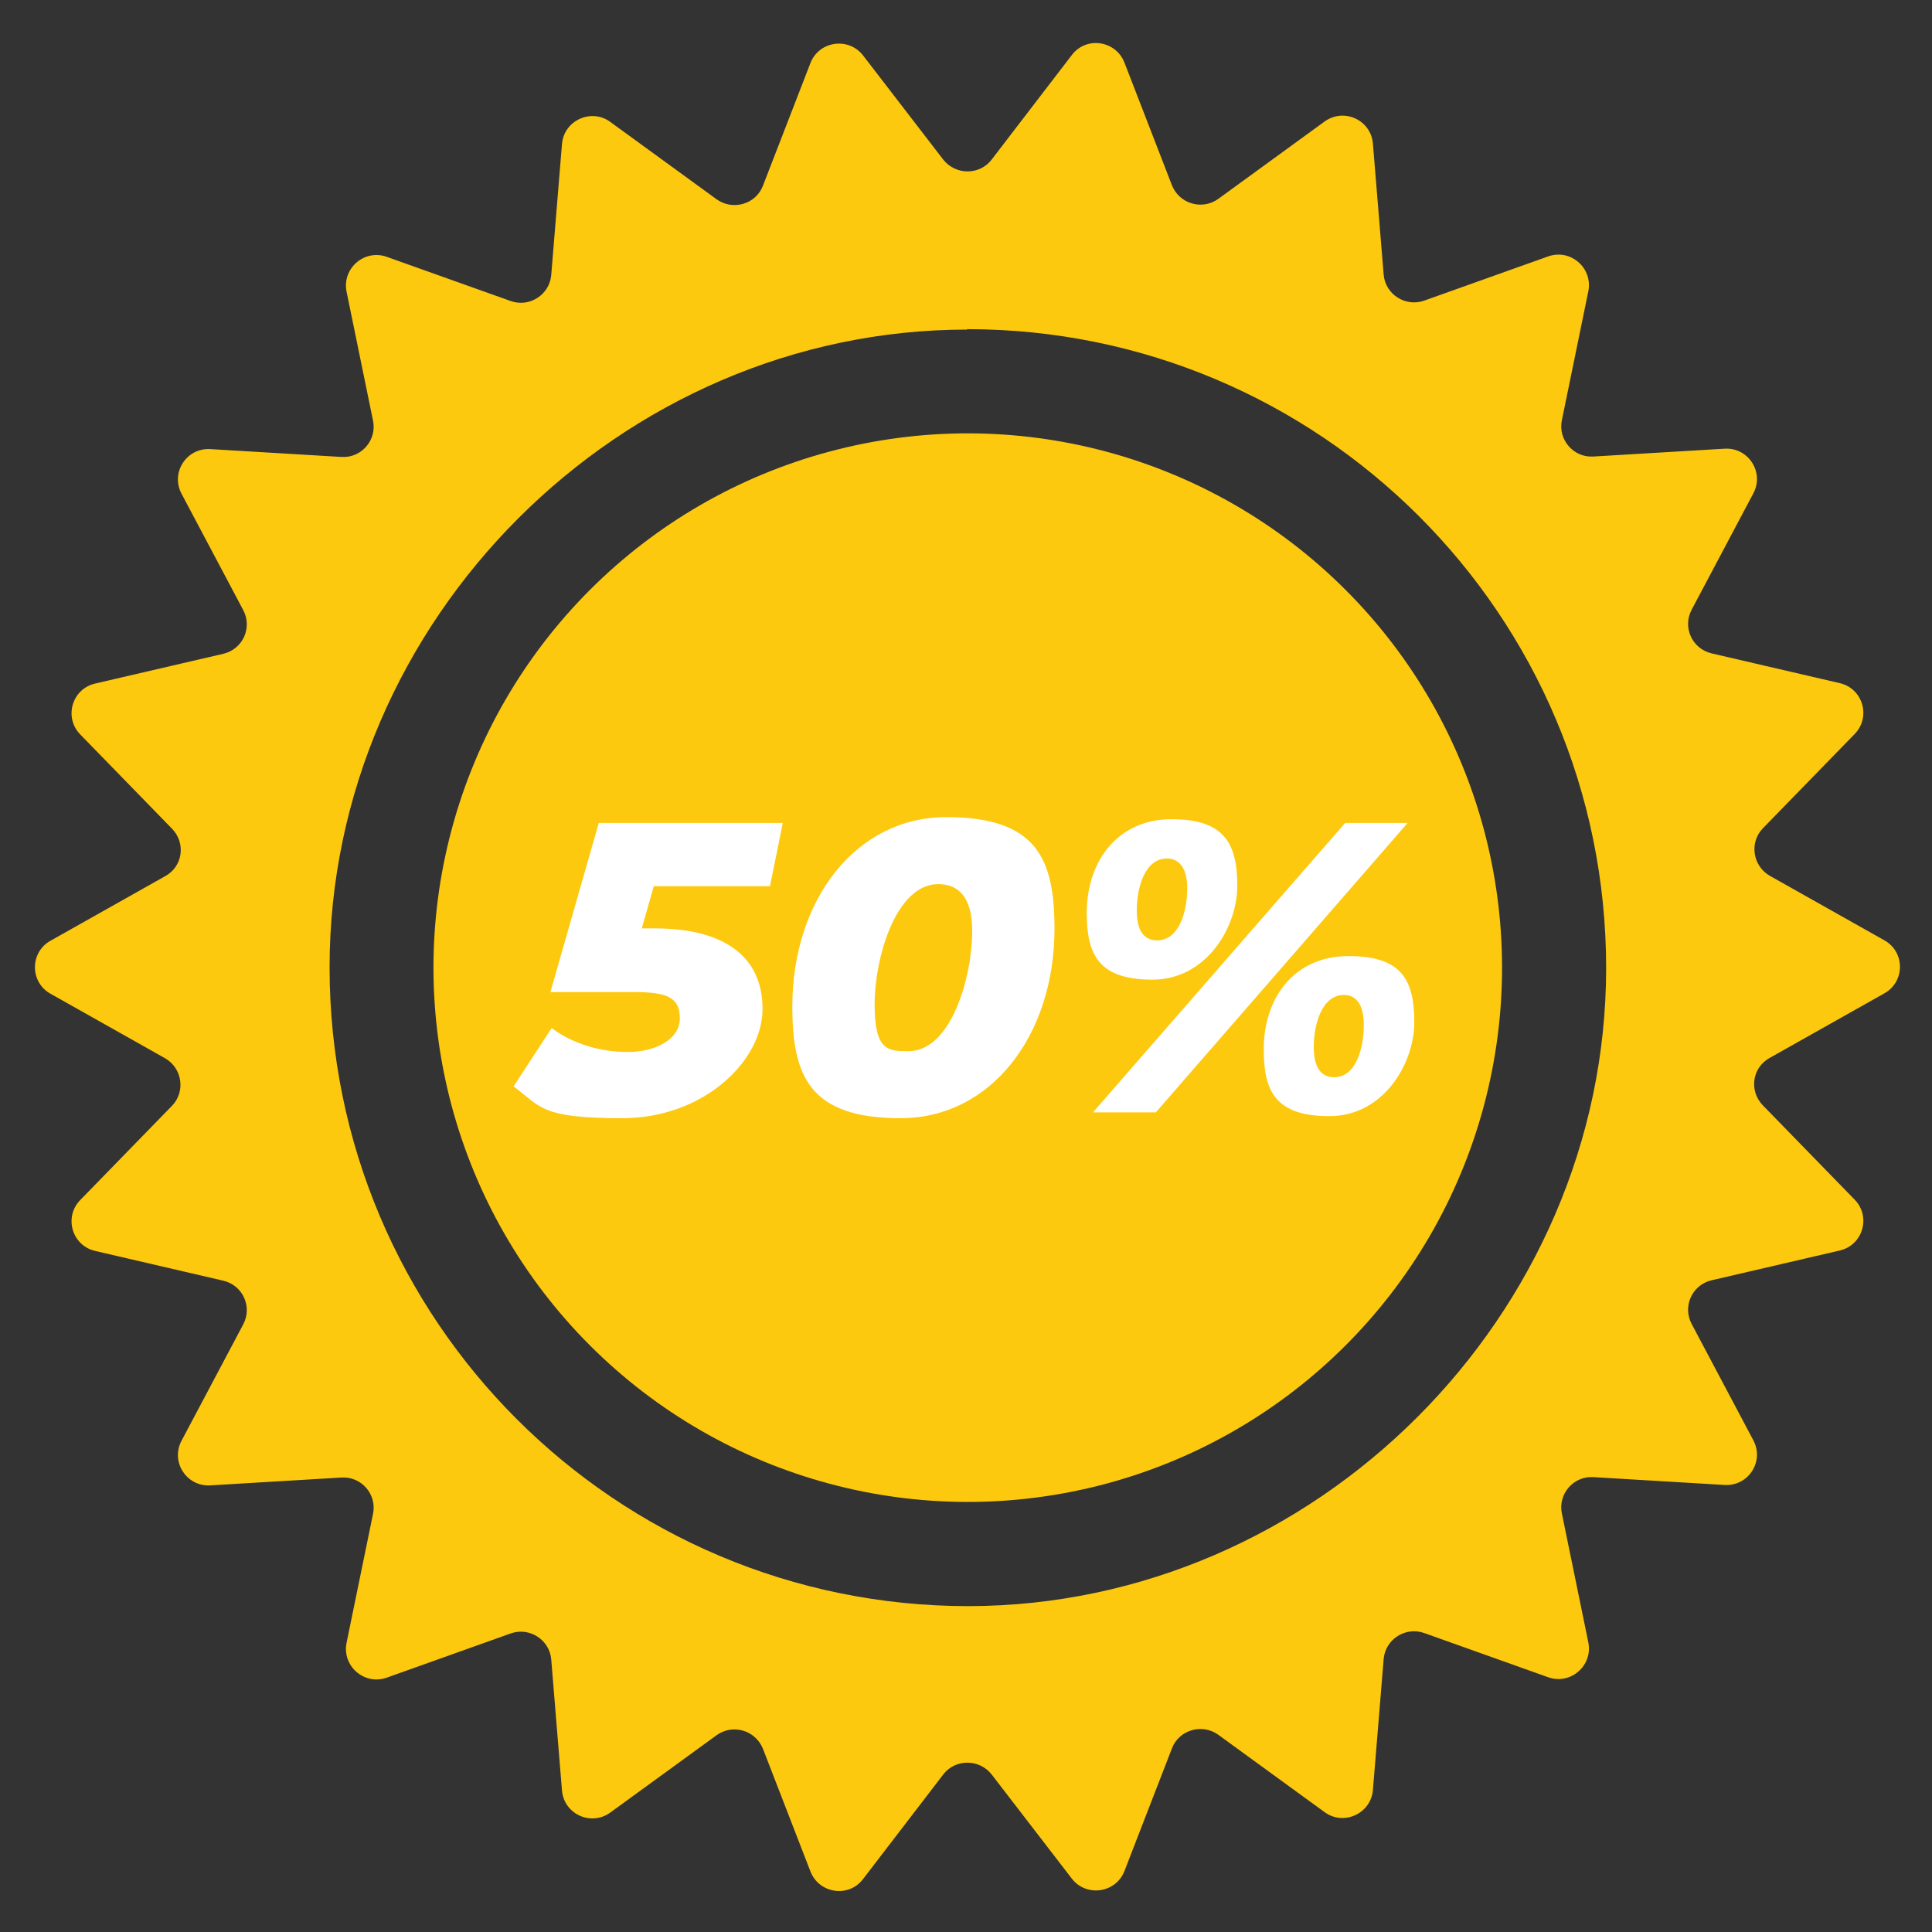
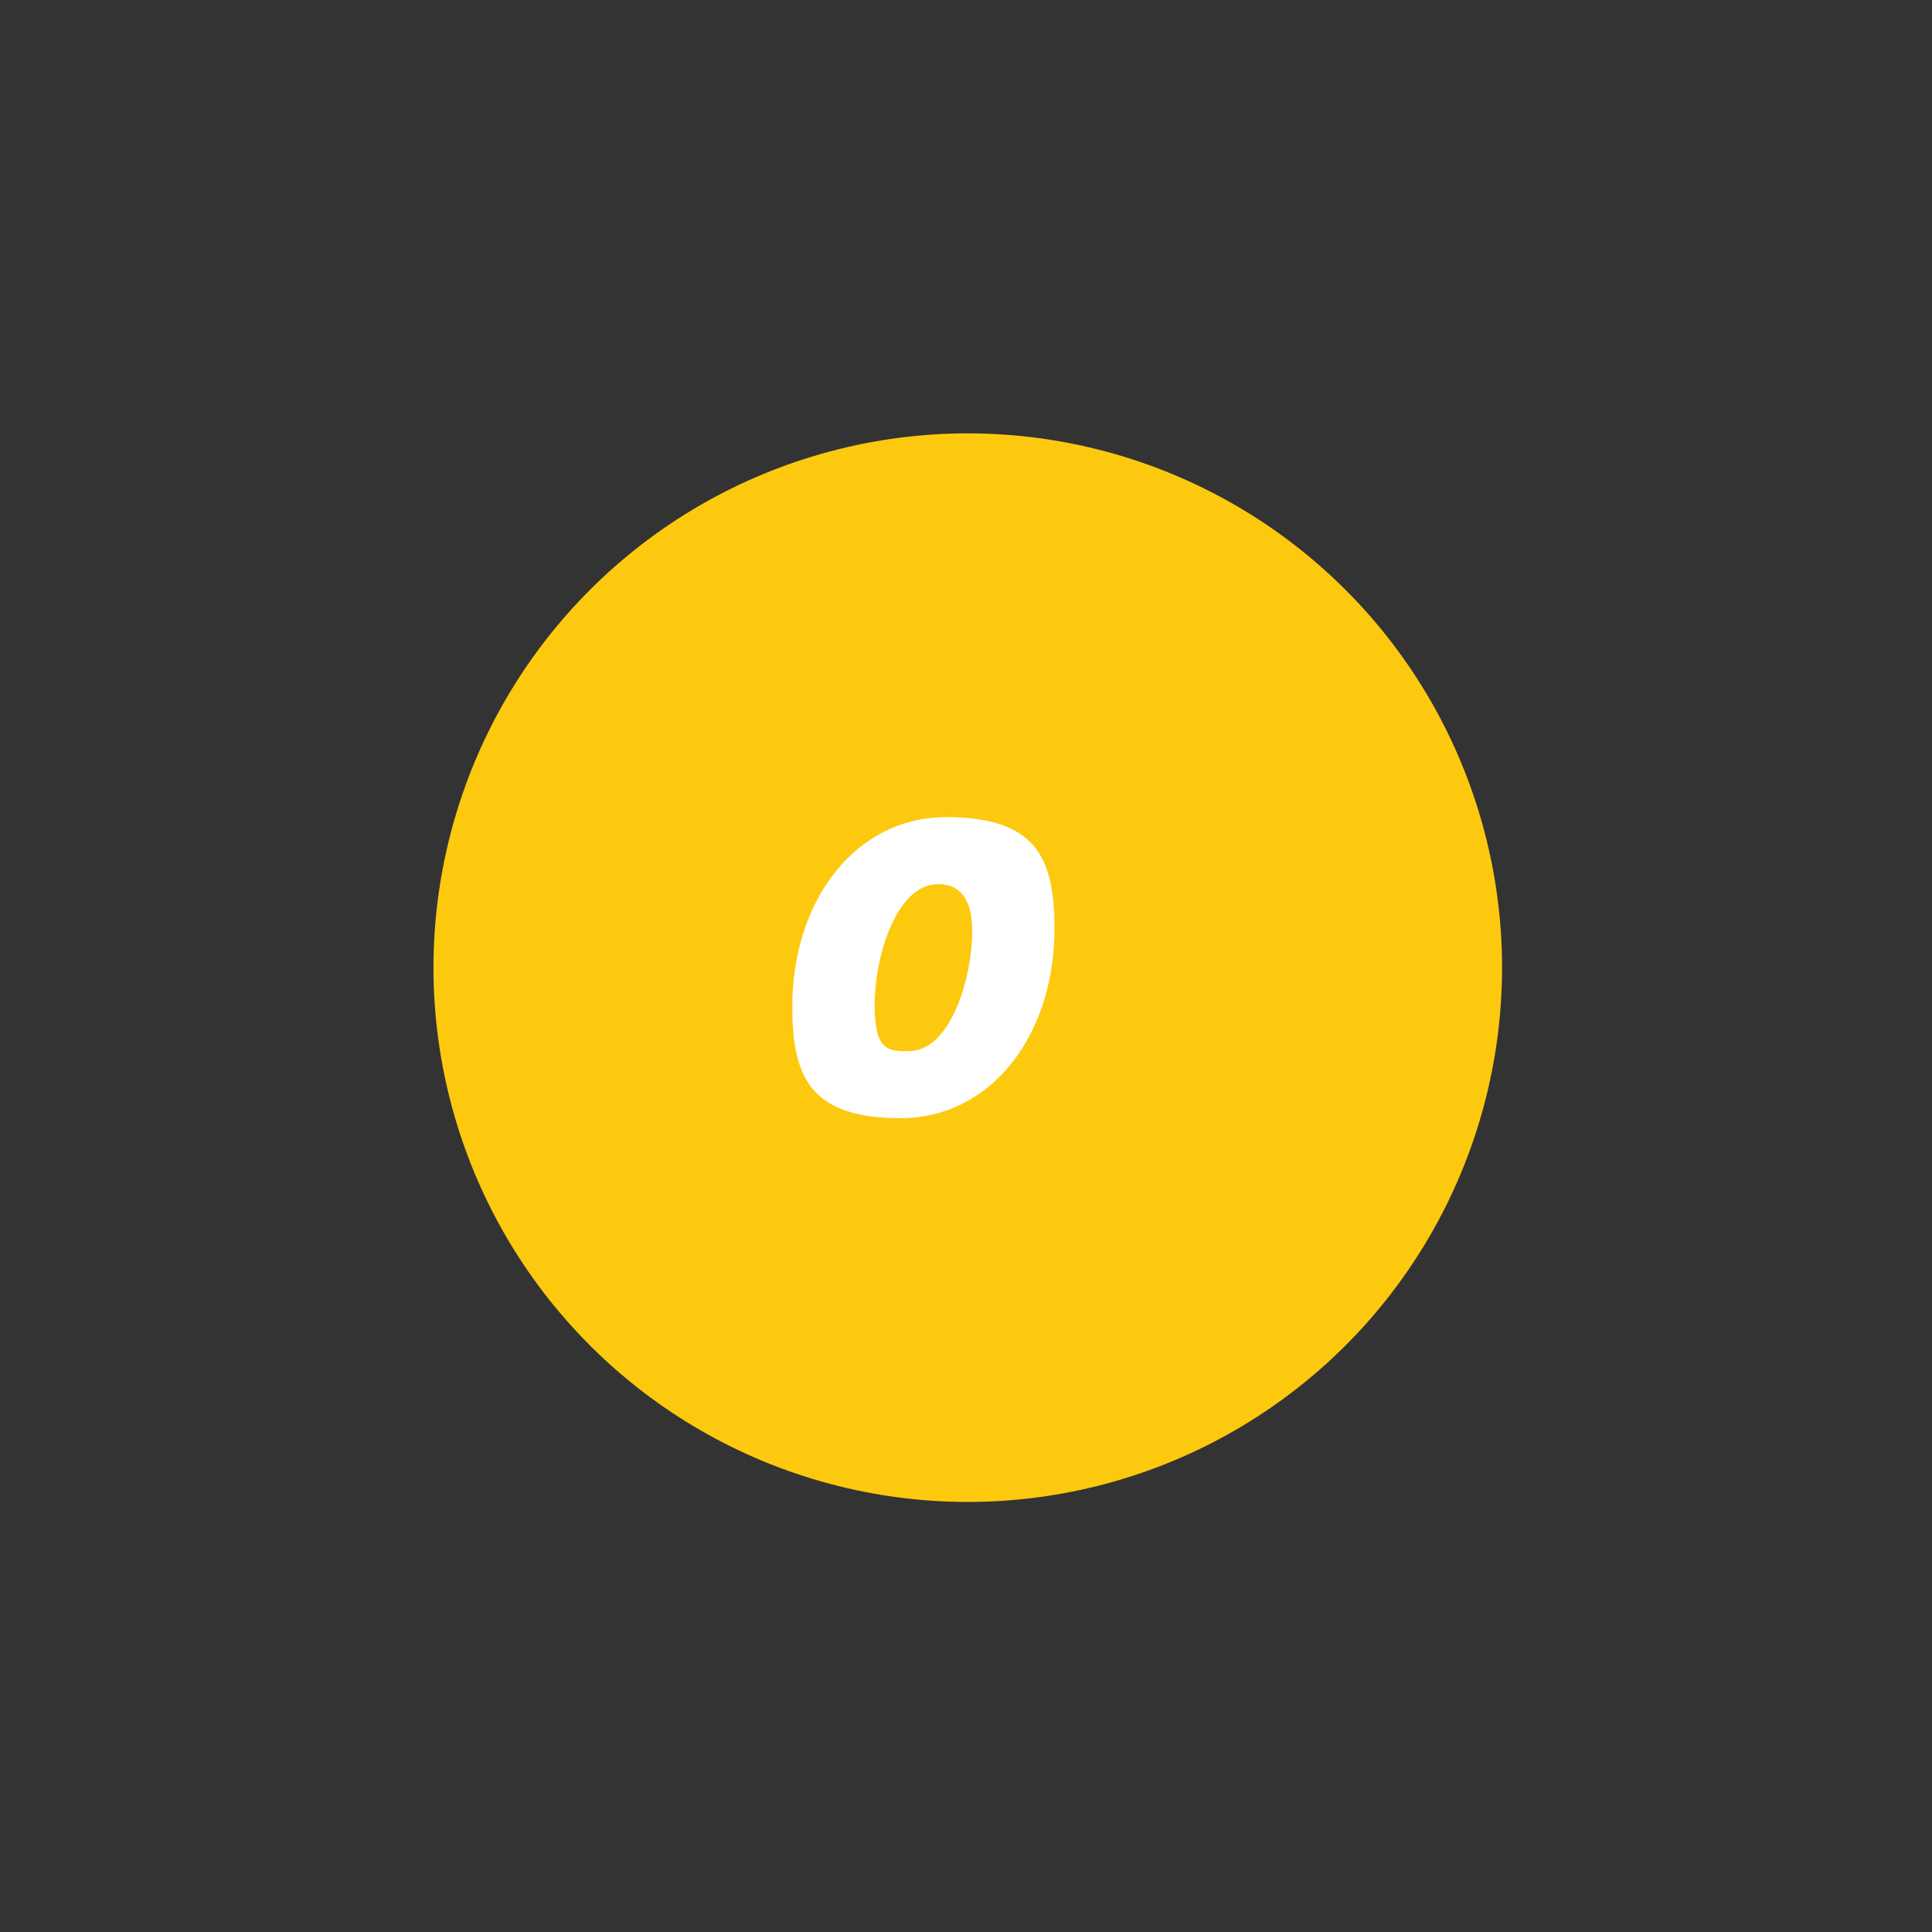
<svg xmlns="http://www.w3.org/2000/svg" version="1.1" viewBox="0 0 467.2 467.2">
  <rect x="0" y="0" width="467.2" height="467.2" fill="#333333" stroke="none" />
  <defs>
    <style>
      .st0 {
        fill: #fff;
      }

      .st1 {
        fill: #fdc90e;
      }
    </style>
  </defs>
  <g>
    <circle class="st1" cx="234" cy="234" r="129.2" transform="translate(-96.9 234) rotate(-45)" />
-     <path class="st1" d="M39.9,211.9l-27.7,15.6c-5,2.8-5,10,0,12.8l27.7,15.6c4.2,2.4,5,8.1,1.7,11.5l-22.2,22.8c-4,4.1-2,11,3.6,12.3l31,7.2c4.7,1.1,7.1,6.3,4.8,10.6l-14.9,28.1c-2.7,5.1,1.2,11.1,6.9,10.8l31.8-1.9c4.8-.3,8.6,4.1,7.6,8.8l-6.4,31.2c-1.1,5.6,4.3,10.3,9.7,8.4l30-10.7c4.5-1.6,9.4,1.5,9.8,6.3l2.6,31.7c.5,5.7,7,8.7,11.7,5.3l25.7-18.7c3.9-2.8,9.4-1.2,11.2,3.3l11.5,29.7c2.1,5.3,9.2,6.4,12.7,1.8l19.4-25.3c2.9-3.8,8.7-3.8,11.7,0l19.4,25.2c3.5,4.5,10.6,3.5,12.7-1.8l11.5-29.7c1.7-4.5,7.3-6.1,11.2-3.3l25.7,18.7c4.6,3.4,11.2.4,11.7-5.3l2.6-31.7c.4-4.8,5.3-7.9,9.8-6.3l30,10.7c5.4,1.9,10.8-2.8,9.7-8.4l-6.4-31.2c-1-4.7,2.8-9.1,7.6-8.8l31.8,1.9c5.7.3,9.6-5.7,6.9-10.8l-14.9-28.1c-2.3-4.3.1-9.5,4.8-10.6l31-7.2c5.6-1.3,7.6-8.2,3.6-12.3l-22.2-22.8c-3.4-3.5-2.6-9.2,1.7-11.5l27.7-15.6c5-2.8,5-10,0-12.8l-27.7-15.6c-4.2-2.4-5-8.1-1.7-11.5l22.2-22.8c4-4.1,2-11-3.6-12.3l-31-7.2c-4.7-1.1-7.1-6.3-4.8-10.6l14.9-28.1c2.7-5.1-1.2-11.1-6.9-10.8l-31.8,1.9c-4.8.3-8.6-4.1-7.6-8.8l6.4-31.2c1.1-5.6-4.3-10.3-9.7-8.4l-30,10.7c-4.5,1.6-9.4-1.5-9.8-6.3l-2.6-31.7c-.5-5.7-7-8.7-11.7-5.3l-25.7,18.7c-3.9,2.8-9.4,1.2-11.2-3.3l-11.5-29.7c-2.1-5.3-9.2-6.4-12.7-1.8l-19.4,25.3c-2.9,3.8-8.7,3.8-11.7,0l-19.4-25.2c-3.5-4.5-10.6-3.5-12.7,1.8l-11.5,29.7c-1.7,4.5-7.3,6.1-11.2,3.3l-25.7-18.7c-4.6-3.4-11.2-.4-11.7,5.3l-2.6,31.7c-.4,4.8-5.3,7.9-9.8,6.3l-30-10.7c-5.4-1.9-10.8,2.8-9.7,8.4l6.4,31.2c1,4.7-2.8,9.1-7.6,8.8l-31.8-1.9c-5.7-.3-9.6,5.7-6.9,10.8l14.9,28.1c2.3,4.3-.1,9.5-4.8,10.6l-31,7.2c-5.6,1.3-7.6,8.2-3.6,12.3l22.2,22.8c3.4,3.5,2.6,9.2-1.7,11.5ZM233.9,79.6c85.3,0,154.5,69.1,154.5,154.5,0,83.9-70.3,154.2-154.2,154.3-85.3,0-154.5-69.1-154.5-154.5,0-83.9,70.3-154.2,154.2-154.2Z" />
  </g>
  <g>
-     <path class="st0" d="M158.1,214.3l-2.9,10.2h3c17.1,0,26.2,6.9,26.2,19.5s-14.3,26.4-33.9,26.4-19.6-2.6-26.3-7.7l9.2-14.1c5,3.8,11.8,5.8,18.4,5.8s12.6-3,12.6-8.1-3-6.4-11.2-6.4h-20.1l11.7-40.9h44.5l-3.1,15.3h-28.1Z" />
    <path class="st0" d="M191.6,243.4c0-25.8,15.4-45.8,37.2-45.8s26.2,9.9,26.2,27c0,25.8-15.4,45.8-37.2,45.8s-26.2-9.9-26.2-27ZM235.1,225.1c0-8.1-3.3-11.3-8.2-11.3-10.3,0-15.4,17.9-15.4,29.1s3.2,11.3,8.2,11.3c10.3,0,15.4-17.9,15.4-29.1Z" />
-     <path class="st0" d="M262.8,220.8c0-12.8,7.7-22.7,20.5-22.7s15.9,5.9,15.9,16.1-7.6,22.7-20.5,22.7-15.9-5.9-15.9-16.1ZM325.3,199h15.1l-60.9,70h-15.2l61-70ZM287.1,214.8c0-5.2-2.2-7.2-4.9-7.2-5.4,0-7.3,7.1-7.3,12.6s2.2,7.2,4.9,7.2c5.4,0,7.3-7.1,7.3-12.6ZM305.6,253.8c0-12.8,7.6-22.6,20.5-22.6s15.9,5.8,15.9,16-7.6,22.7-20.5,22.7-15.9-5.8-15.9-16.1ZM329.8,247.8c0-5.2-2.1-7.2-4.8-7.2-5.4,0-7.3,7.2-7.3,12.6s2.1,7.3,4.9,7.3c5.4,0,7.2-7.2,7.2-12.7Z" />
  </g>
</svg>